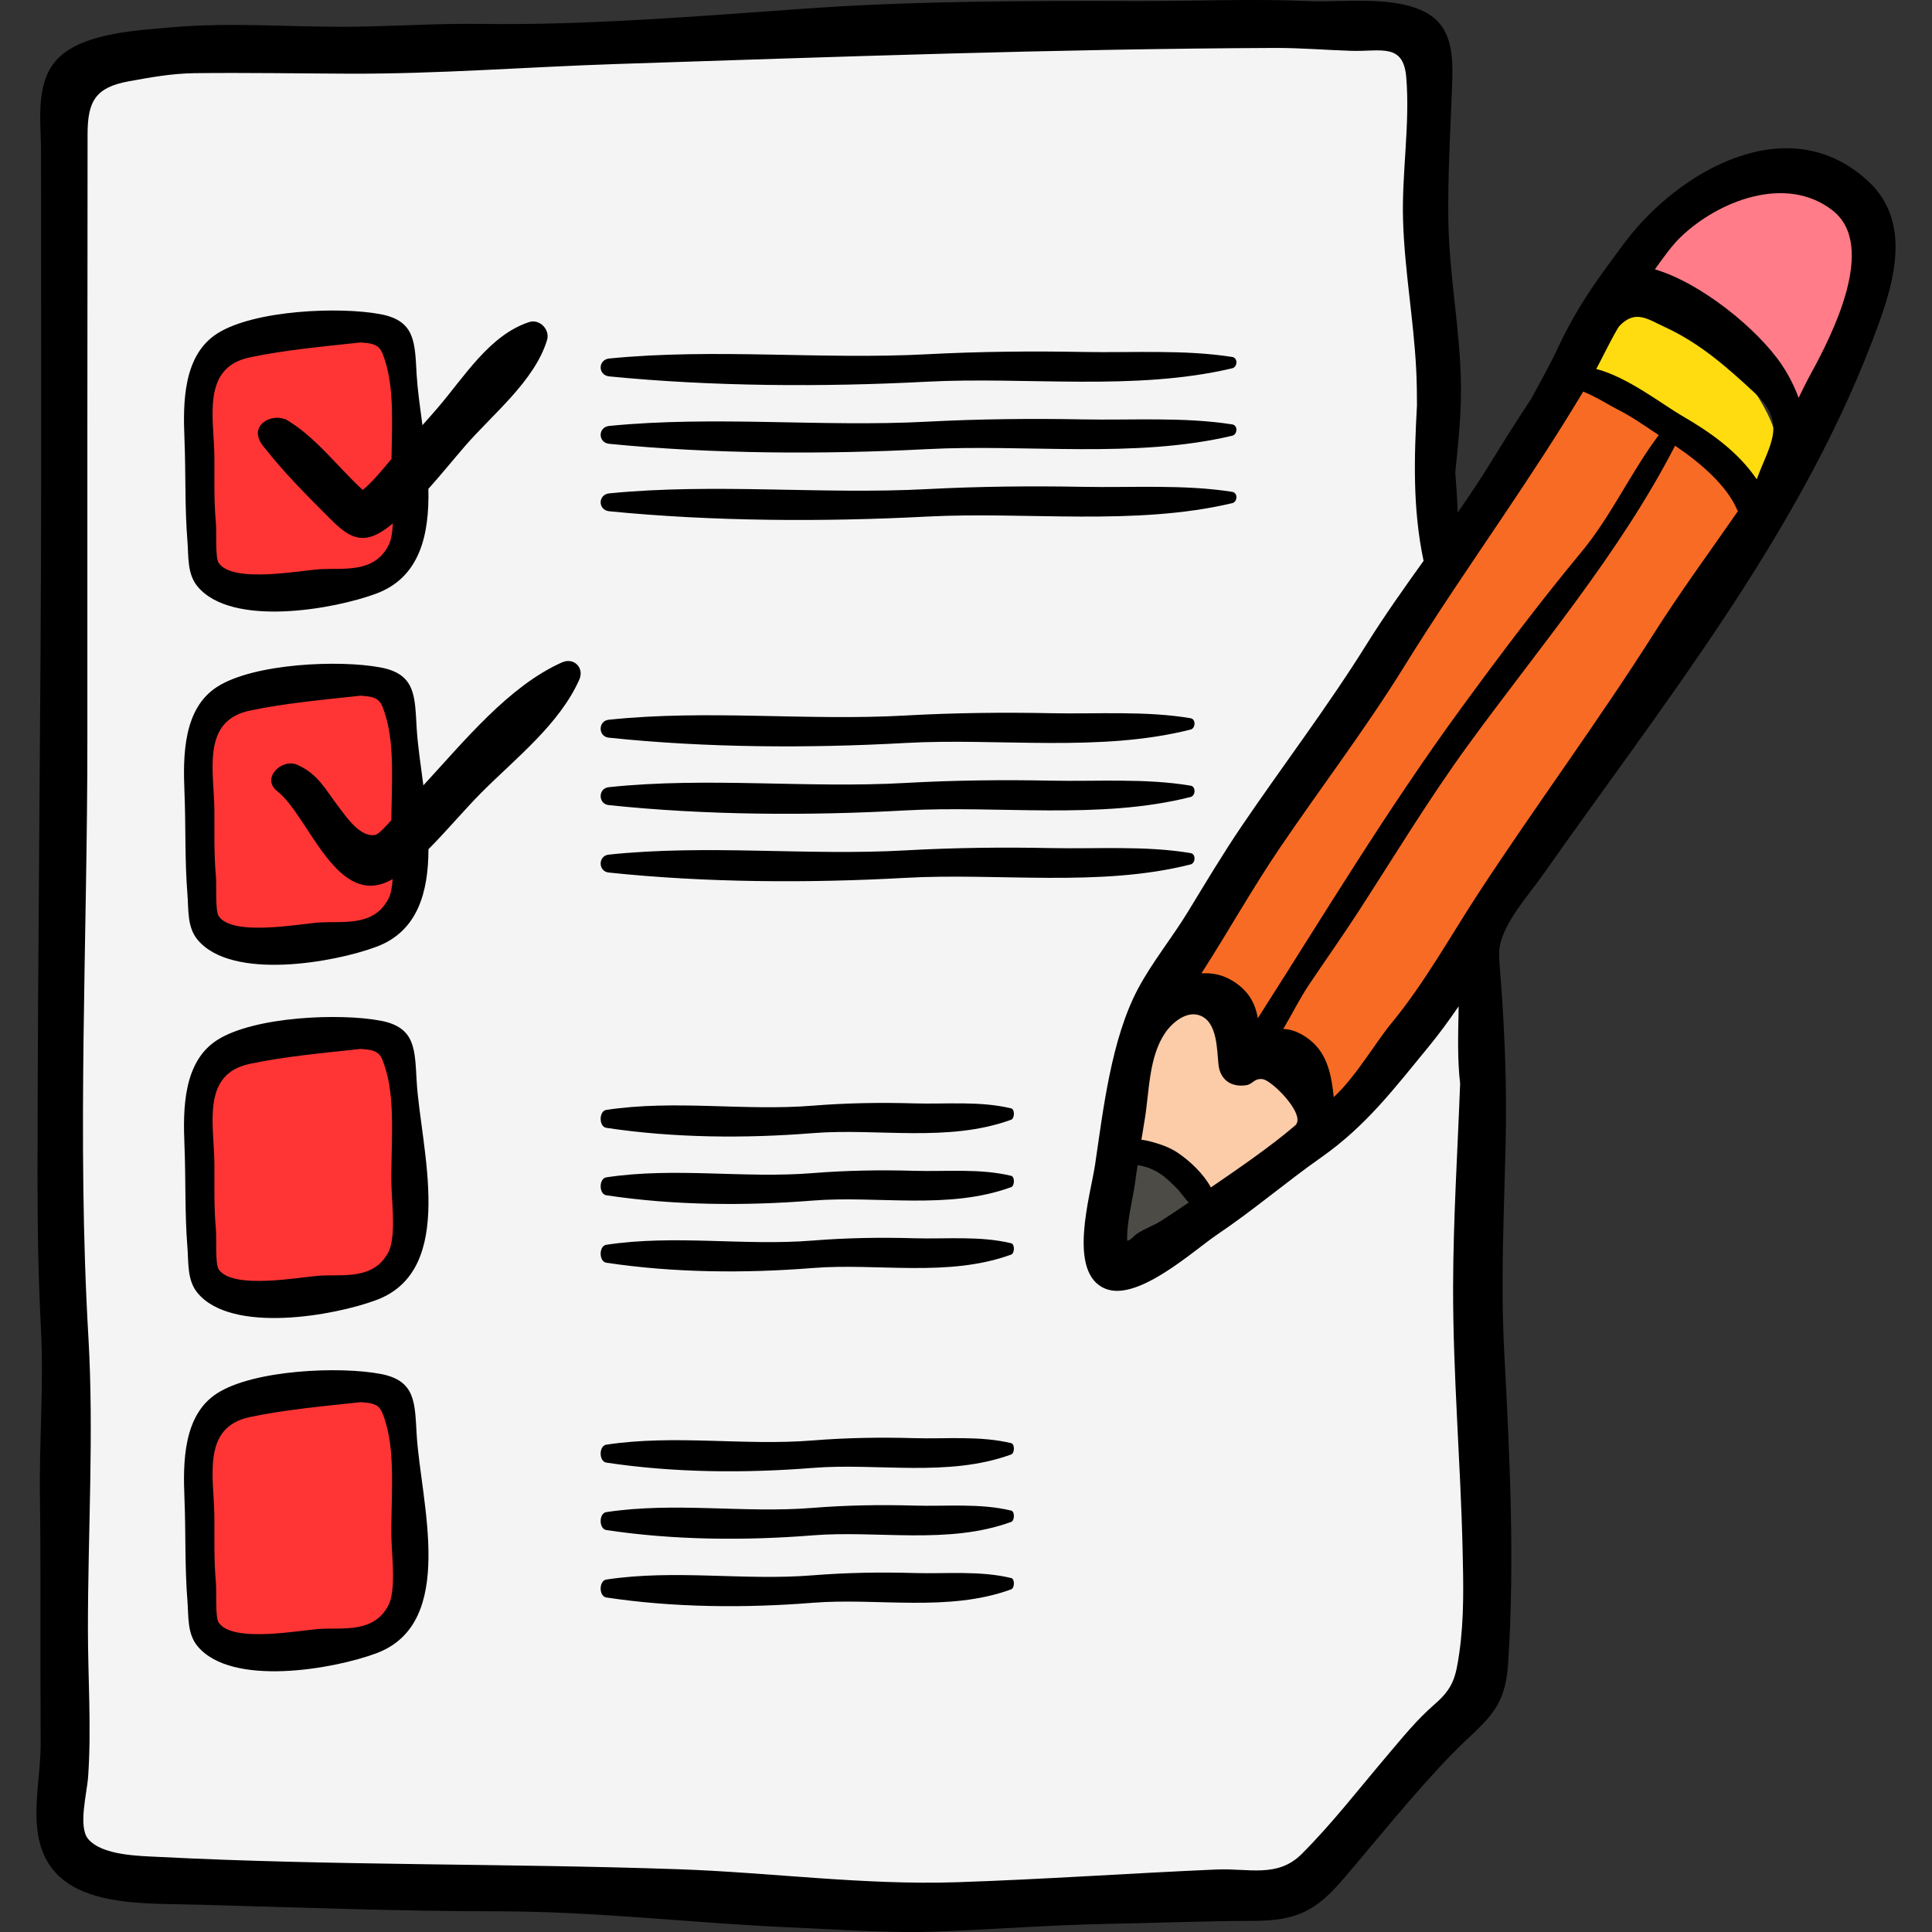
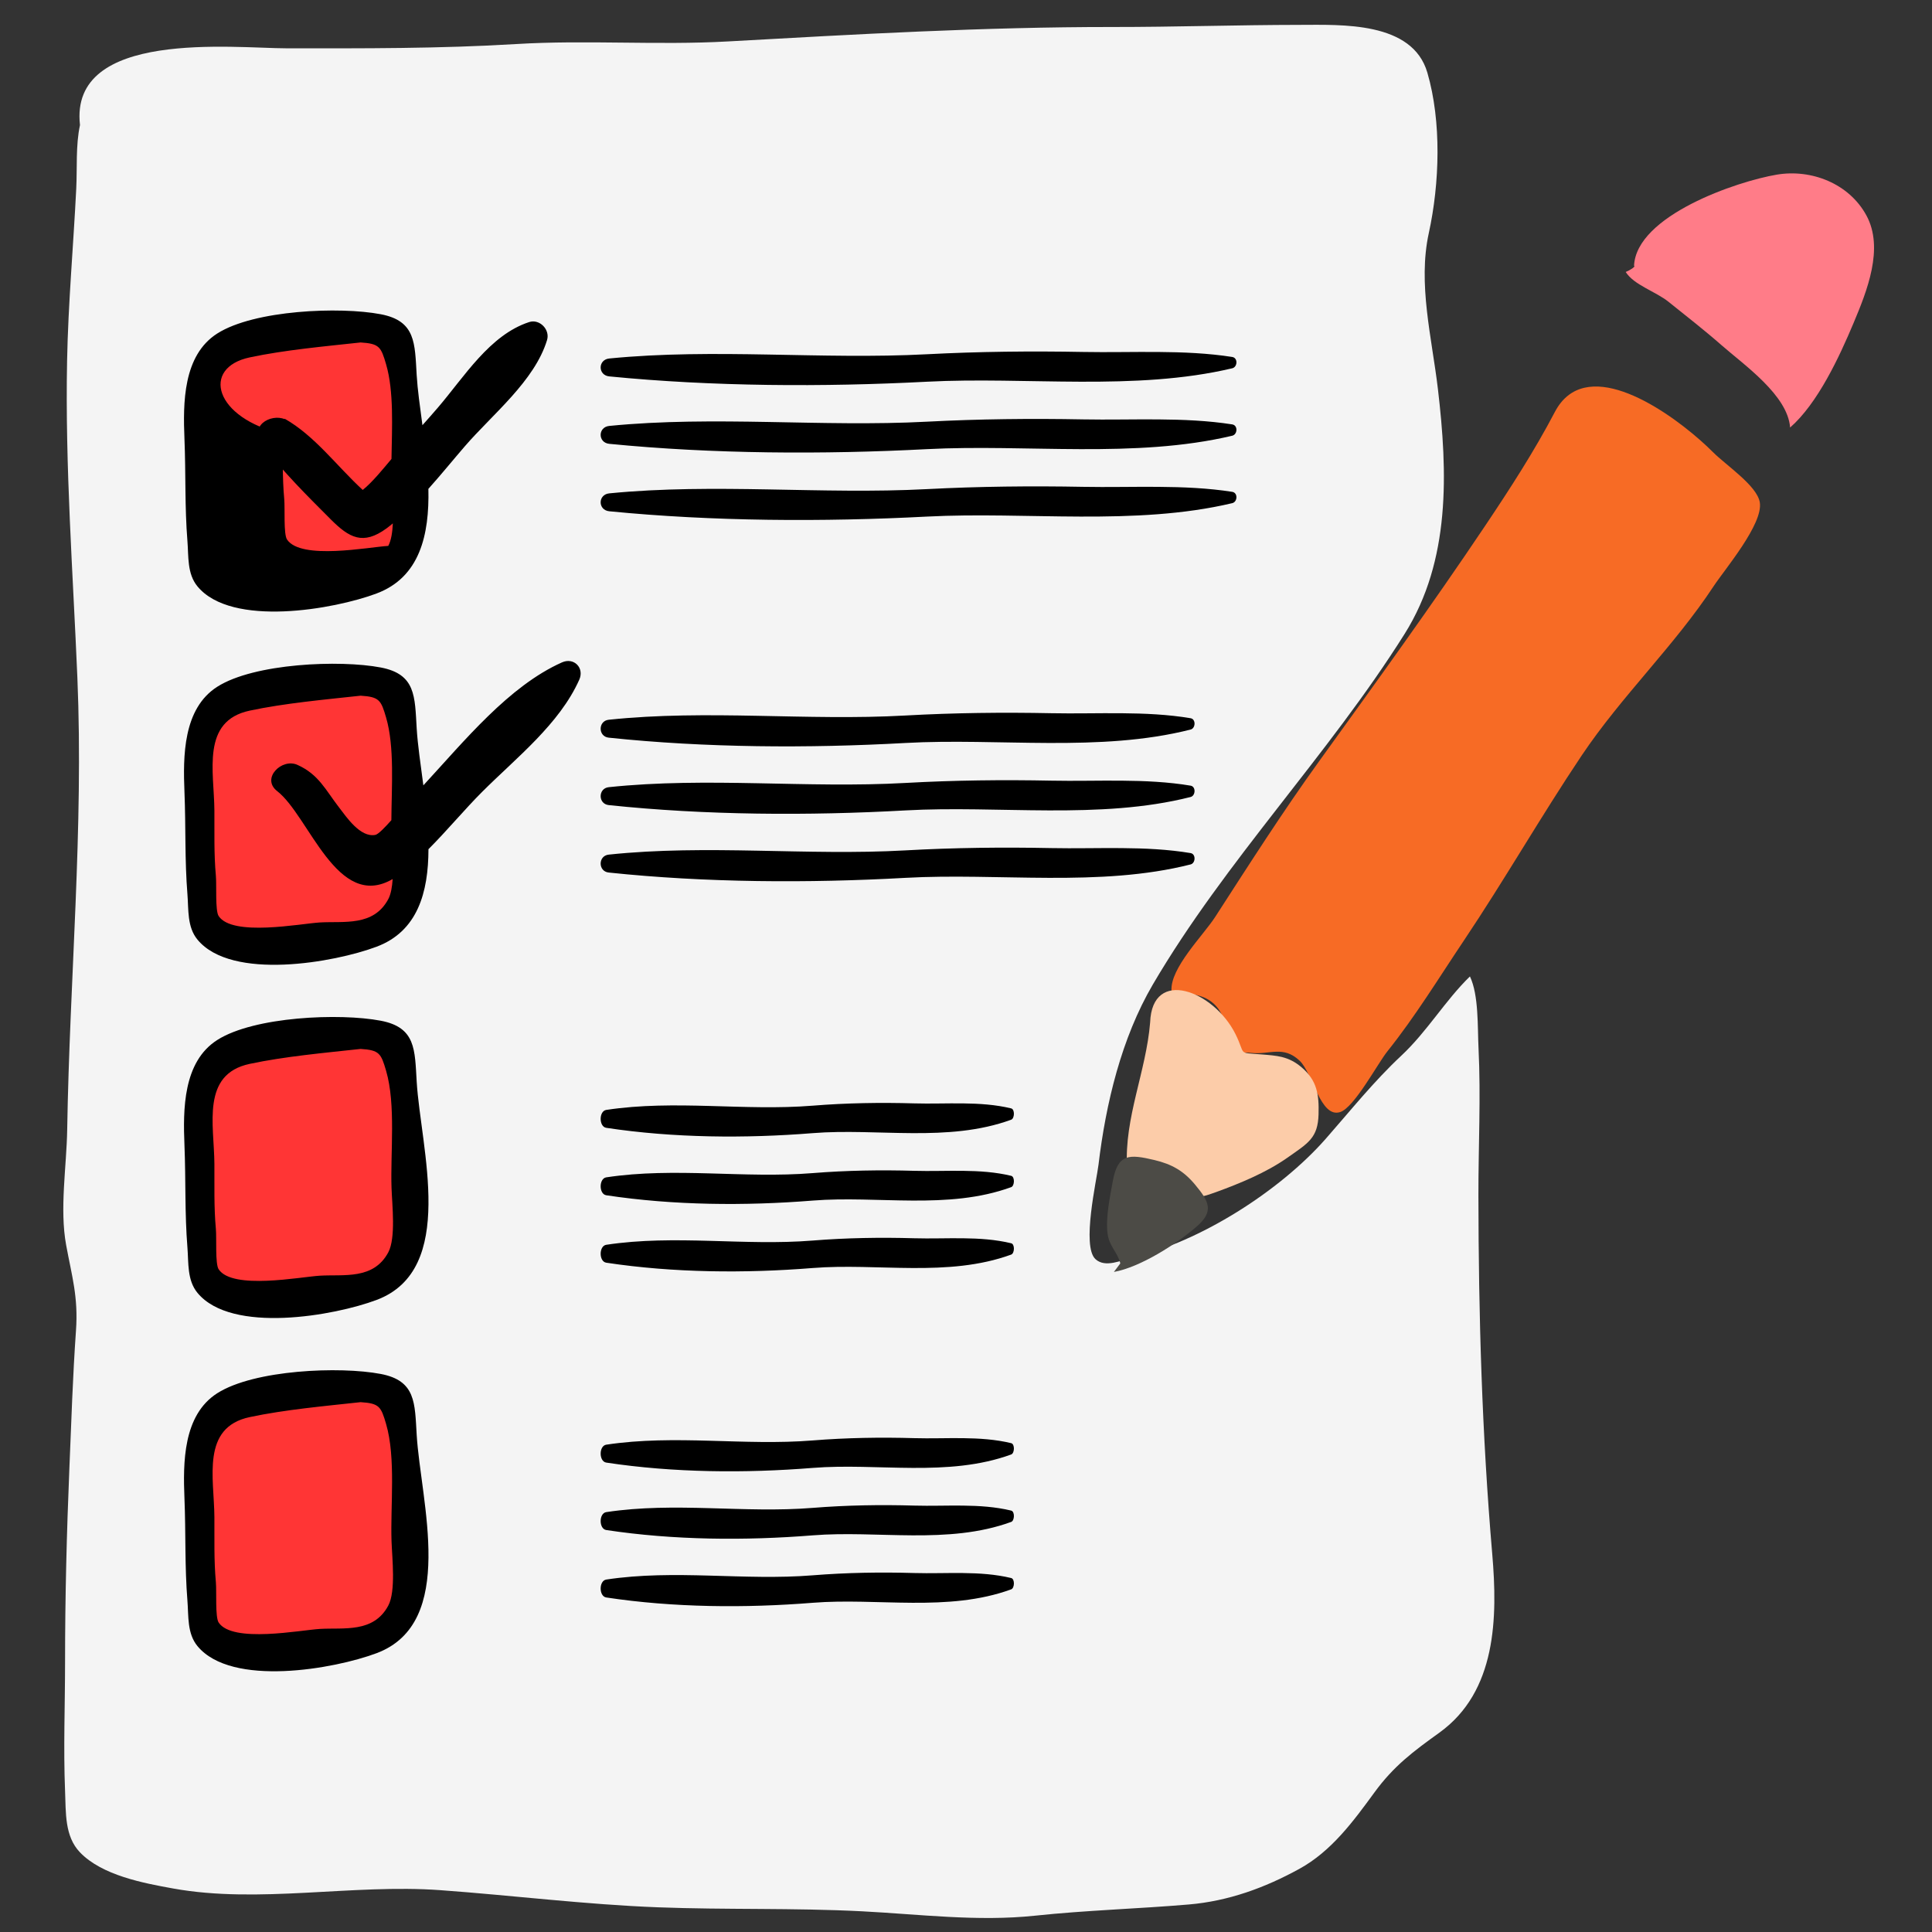
<svg xmlns="http://www.w3.org/2000/svg" version="1.1" id="Capa_1" x="0px" y="0px" viewBox="0 0 512.001 512.001" style="enable-background:new 0 0 512.001 512.001;" xml:space="preserve">
  <rect x="0" y="0" width="512.001" height="512.001" fill="#333333" stroke="none" />
  <path style="fill:#F4F4F4;" d="M21.197,33.14c-1.159,5.395-0.719,11.389-0.993,16.887c-0.757,15.19-2.131,30.373-2.426,45.588  c-0.543,28.034,1.553,56.007,2.728,83.985c1.675,39.874-2.058,79.943-2.699,119.78c-0.157,9.725-2.044,20.979-0.281,30.561  c1.528,8.307,3.241,13.732,2.61,22.67c-0.857,12.14-1.24,24.32-1.748,36.469c-0.717,17.154-1.146,34.209-1.146,51.396  c0,11.351-0.462,22.82,0.001,34.165c0.234,5.728-0.14,11.968,3.927,16.228c5.871,6.148,16.907,8.19,24.731,9.604  c22.69,4.1,47.491-1.249,70.769,0.44c19.302,1.4,38.41,3.81,57.751,4.546c17.967,0.684,35.955,0.132,53.958,1.053  c15.256,0.781,30.667,2.785,45.94,1.163c13.522-1.436,27.21-1.816,40.762-2.97c10.434-0.889,20.089-4.399,29.262-9.438  c8.494-4.666,14.294-12.579,19.887-20.241c5.163-7.073,10.32-10.884,17.234-15.865c15.14-10.906,15.44-30.498,13.998-47.322  c-2.73-31.861-3.626-63.1-3.666-95.049c-0.016-12.935,0.668-26.077,0.029-38.995c-0.278-5.621,0.09-14.057-2.278-19.03  c-6.545,6.359-11.314,14.565-18.152,20.966c-7.401,6.928-13.455,14.547-20.046,22.043c-12.218,13.895-33.354,27.33-51.23,31.492  c-2.958,0.689-7.206,2.826-9.814,0.413c-3.71-3.434,0.318-20.907,0.808-25.01c1.931-16.18,6.069-33.549,14.402-47.768  c19.217-32.79,46.492-60.708,66.746-92.951c12.188-19.403,11.398-42.782,8.801-64.853c-1.605-13.642-5.358-27.847-2.412-41.336  c2.87-13.14,3.406-29.486-0.383-42.505c-3.97-13.639-22.776-12.679-33.854-12.667c-16.563,0.018-33.074,0.575-49.656,0.565  c-33.895-0.021-68.06,1.934-101.885,3.827c-18.665,1.045-37.441-0.441-56.104,0.693c-20.144,1.224-40.684,1.153-60.846,1.13  C61.947,12.786,18.311,7.712,21.197,33.14z" />
  <g>
    <path style="fill:#FF3535;" d="M54.529,98.108c-2.642,11.471-0.029,24.893-0.578,36.607c-0.23,4.917-1.171,15.776,2.95,19.195   c4.021,3.336,15.564,2.044,20.056,1.793c6.044-0.337,11.806-0.55,17.693-1.681c5.458-1.049,9.165-0.607,11.713-6.283   c3.295-7.341,2.063-17.136,0.86-24.789c-1.419-9.019,1.77-33.063-8.053-36.126C88.441,83.479,53.704,86.64,54.529,98.108z" />
    <path style="fill:#FF3535;" d="M54.529,191.324c-2.642,11.471-0.029,24.893-0.578,36.607c-0.23,4.917-1.171,15.776,2.95,19.195   c4.021,3.336,15.564,2.043,20.056,1.793c6.044-0.337,11.806-0.55,17.693-1.681c5.458-1.049,9.165-0.607,11.713-6.283   c3.295-7.341,2.063-17.136,0.86-24.789c-1.419-9.019,1.77-33.063-8.053-36.126C88.441,176.695,53.704,179.855,54.529,191.324z" />
    <path style="fill:#FF3535;" d="M53.964,285.104c-2.642,11.471-0.029,24.893-0.578,36.607c-0.23,4.917-1.171,15.776,2.95,19.195   c4.021,3.336,15.564,2.043,20.056,1.793c6.043-0.337,11.806-0.55,17.693-1.681c5.458-1.049,9.165-0.607,11.713-6.283   c3.295-7.341,2.063-17.136,0.86-24.789c-1.419-9.019,1.77-33.063-8.053-36.126C87.876,270.475,53.139,273.635,53.964,285.104z" />
    <path style="fill:#FF3535;" d="M54.529,378.884c-2.642,11.471-0.029,24.893-0.578,36.606c-0.23,4.917-1.171,15.776,2.95,19.195   c4.021,3.336,15.564,2.043,20.056,1.793c6.044-0.337,11.806-0.55,17.693-1.681c5.458-1.049,9.165-0.607,11.713-6.283   c3.295-7.341,2.063-17.136,0.86-24.789c-1.419-9.019,1.77-33.063-8.053-36.126C88.441,364.255,53.704,367.415,54.529,378.884z" />
  </g>
  <path style="fill:#F76B25;" d="M415.502,104.856c-1.318,1.051-2.486,2.477-3.461,4.34c-5.429,10.362-11.877,20.328-18.477,30.169  c-14.153,21.105-29.067,41.686-43.928,62.295c-9.707,13.461-18.615,27.429-27.621,41.37c-3.12,4.83-11.98,13.563-11.55,19.544  c3.438,0.921,7.255,0.477,10.416,2.783c4.225,3.08,3.442,7.645,6.039,11.338c2.436,3.464,0.258,1.901,4.817,2.35  c4.832,0.475,8.305-2.023,12.641,2.021c3.59,3.347,5.486,15.345,10.784,13.646c3.722-1.193,9.937-12.872,12.501-16.079  c7.43-9.292,13.644-19.476,20.256-29.337c10.83-16.152,20.435-32.956,31.252-49.092c10.58-15.783,24.546-29.025,34.959-44.852  c2.947-4.479,13.178-16.481,12.238-22.219c-0.724-4.42-8.933-9.814-12.426-13.321C446.207,112.045,426.057,96.432,415.502,104.856z" />
  <path style="fill:#FF7C88;" d="M433.039,70.426c0.617-13.297,27.24-22.376,37.864-24.149c9.124-1.522,19.112,2.34,23.719,10.824  c4.722,8.697,0.139,20.053-3.394,28.467c-3.77,8.98-9.478,21.296-16.834,27.735c-0.613-8.573-12.231-16.606-18.164-21.82  c-4.502-3.956-9.363-7.731-14.024-11.48c-3.446-2.771-9.186-4.462-11.38-7.927C431.898,71.656,433.57,70.62,433.039,70.426z" />
-   <path style="fill:#FFDC0F;" d="M469.195,135.96c5.311-13.813,2.046-23.499-5.932-34.744c-4.506-6.351-26.227-29.092-34.771-23.004  c-2.154,1.535-4.329,8.139-5.651,10.718c-1.964,3.83-3.935,8.025-5.564,11.891c11.229,1.946,20.254,8.995,29.597,15.154  c4.849,3.196,10.103,6.362,14.551,10.225C464.518,128.887,466.293,134.759,469.195,135.96z" />
  <path style="fill:#FCCCA9;" d="M304.797,270.98c-1.063,13.009-6.886,25.302-6.116,38.342c7.331-2.877,10.75-0.816,15.873,4.596  c3.115,3.291,2.073,4.051,7.731,1.995c6.308-2.292,13.291-5.186,18.716-8.991c5.708-4.003,8.254-5.303,8.429-11.637  c0.144-5.207-0.367-8.938-4.521-12.455c-3.451-2.921-6.442-3.059-10.703-3.406c-6.395-0.52-3.977,0.256-6.806-5.407  C321.644,262.496,305.312,256.302,304.797,270.98z" />
  <path style="fill:#4C4B46;" d="M295.193,337.078c6.973-1.248,16.543-7.362,21.878-11.974c4.718-4.08,3.413-6.636-0.396-11.202  c-3.011-3.61-6.133-5.383-10.748-6.482c-6.693-1.594-9.688-1.68-11.01,5.526c-0.751,4.098-1.925,9.74-1.417,13.865  c0.44,3.573,2.655,4.939,3.388,8.008" />
-   <path d="M495.076,48.009c-21.191-19.598-50.271-2.634-64.452,16.191c-1.782,2.365-3.524,4.76-5.266,7.155  c-4.985,6.852-8.915,13.154-12.508,20.842c-2.055,4.397-4.584,8.913-7.09,13.533c-3.674,5.549-7.236,11.19-10.739,16.899  c-2.764,4.504-5.715,8.875-8.72,13.209c-0.073-3.599-0.419-7.245-0.633-10.648c0.755-7.573,1.588-15.11,1.505-22.937  c-0.157-14.74-3.125-29.041-3.347-43.825c-0.176-11.717,0.52-23.176,0.961-34.908c0.28-7.46,0.639-16.009-6.715-20.093  c-8.549-4.747-21.956-2.724-31.245-3.137c-15.062-0.671-30.27,0.037-45.348-0.005c-29.091-0.08-58.676-0.067-87.709,1.971  c-28.489,2-57.837,4.483-86.369,4.078c-12.523-0.179-24.896,0.795-37.404,0.765C75.435,7.064,60.346,5.951,45.84,7.214  c-8.949,0.78-22.545,1.417-29.561,7.421c-7.255,6.208-5.409,17.08-5.407,25.564c0.008,29.266,0.075,58.5,0.042,87.783  c-0.068,61.274-0.939,122.507-0.971,183.757c-0.007,13.489,0.209,26.877,0.91,40.344c0.779,14.956-0.482,29.616-0.272,44.58  c0.197,14.066,0.142,28.132,0.133,42.201c-0.005,7.669,0.06,15.337,0.069,23.006c0.008,7.335-1.581,14.65-0.992,21.932  c1.78,22.035,25.297,20.499,42.536,20.956c26.591,0.705,53.054,1.748,79.719,1.761c26.146,0.013,51.891,3.183,77.953,4.284  c12.882,0.544,26.076,1.568,38.904,1.06c14.921-0.592,29.906-1.735,44.807-2.019c12.927-0.247,25.789-0.756,38.604-0.799  c11.378-0.038,16.479-2.661,23.731-11.15c9.312-10.9,18.64-22.628,28.604-32.902c8.574-8.841,14.147-11.15,15.005-23.979  c1.826-27.303,0.428-55.498-1.02-82.826c-0.977-18.446-0.037-36.912,0.379-55.359c0.357-15.801-0.307-31.164-1.582-46.909  c-0.133-1.642-0.265-3.303-0.006-4.93c1.04-6.519,7.814-13.959,11.577-19.316c31.423-44.736,67.045-89.006,86.966-140.785  C501.087,77.583,507.705,59.689,495.076,48.009z M397.858,137.514c7.455-11.091,14.834-22.237,21.705-33.737  c2.917,1.113,7.753,4.054,8.795,4.569c3.969,1.961,7.544,4.527,11.227,6.954c-7.385,9.831-12.572,21.407-20.419,30.887  c-11.274,13.621-21.622,27.352-32.073,41.659c-19.387,26.54-36.146,54.417-53.75,81.985c-0.666-3.737-2.262-7.097-6.472-9.755  c-2.684-1.695-5.329-2.303-8.475-2.13c7.055-10.982,13.471-22.479,20.792-33.265c10.948-16.131,22.698-31.511,32.967-48.101  C380.366,163.314,389.163,150.451,397.858,137.514z M312.194,305.547c-2.041-1.385-4.484-2.284-6.855-2.921  c-0.917-0.246-1.883-0.465-2.849-0.581c0.291-1.802,0.579-3.603,0.88-5.404c1.215-7.279,1.028-16.456,5.395-22.895  c1.819-2.682,5.646-5.988,9.244-4.628c4.678,1.769,4.463,9.161,4.918,13.109c0.465,4.03,3.48,5.945,7.289,5.375  c1.872-0.28,2.15-1.952,4.454-1.601c2.545,0.394,11.657,9.611,8.539,12.282c-6.681,5.724-15.326,11.598-22.312,16.403  C318.982,311.113,315.383,307.712,312.194,305.547z M315.012,318.699c-2.497,1.687-5.005,3.361-7.51,4.977  c-1.705,1.1-5.567,2.479-6.951,3.921c-0.888,0.926-1.478,1.149-1.817,1.227c-0.289-4.395,1.653-12.063,2.055-15.256  c0.203-1.608,0.452-3.208,0.684-4.812c1.145,0.213,2.292,0.465,3.409,0.931c2.898,1.209,4.637,2.908,6.846,5.093  C312.826,315.867,313.866,317.465,315.012,318.699z M386.74,437.959c-0.947,6.592-1.633,9.424-6.58,13.719  c-4.804,4.171-8.622,8.952-12.729,13.788c-7.375,8.687-14.422,17.82-22.484,25.875c-6.405,6.399-14.08,3.731-22.475,4.094  c-22.973,0.992-45.858,2.613-68.857,3.374c-24.784,0.82-49.29-2.596-74.052-3.45c-45.769-1.578-91.745-0.914-137.486-3.258  c-5.005-0.257-15.004-0.337-18.715-4.76c-2.717-3.238-0.309-12.128-0.004-16.522c0.894-12.854-0.048-26.094-0.056-38.982  c-0.016-25.756,1.617-51.965,0.12-77.584c-3.082-52.744-0.235-105.798-0.269-158.599c-0.034-53.377,0.01-106.742,0.055-160.087  c0.007-8.756,2.105-12.408,10.926-14.024c5.824-1.067,11.553-2.086,17.485-2.155c13.574-0.158,27.19,0.079,40.768,0.136  c23.718,0.1,47.37-1.79,71.044-2.563c58.167-1.899,116.162-4.012,174.403-4.258c6.826-0.029,13.535,0.561,20.338,0.767  c7.726,0.235,13.72-2.158,14.496,6.958c1.058,12.428-1.229,25.487-0.842,38c0.413,13.366,2.8,26.153,3.478,39.423  c0.162,3.176,0.209,6.367,0.21,9.562c-0.75,13.736-1.18,27.408,1.753,41.219c-5.202,7.263-10.376,14.537-15.1,22.111  c-10.32,16.544-22.076,31.947-33.028,48.065c-5.074,7.467-9.688,15.23-14.393,22.931c-4.155,6.802-9.474,13.342-13.183,20.334  c-7.058,13.306-9.177,31.845-11.355,46.583c-1.184,8.01-7.551,28.761,2.775,32.882c8.62,3.441,23.354-10.177,29.63-14.398  c9.466-6.368,18.201-13.865,27.553-20.439c11.874-8.346,19.333-18.242,28.43-29.303c2.802-3.406,5.428-7.002,7.953-10.701  c0.004,0.387,0.005,0.755-0.002,1.097c-0.134,6.51-0.331,12.997,0.405,19.375c-0.673,18.013-1.835,35.978-1.862,54.063  c-0.034,23.053,1.97,46.105,2.512,69.215C387.817,419.632,388.046,428.864,386.74,437.959z M438.336,167.834  c-14.815,23.364-31.291,45.586-46.444,68.74c-7.412,11.325-14.429,24.029-23.02,34.421c-4.427,5.355-9.445,14.224-15.418,19.754  c-0.654-6.142-1.729-12.187-7.407-15.946c-2.268-1.502-4.193-2.062-5.974-2.108c2.307-3.873,4.301-7.965,6.821-11.726  c4.313-6.438,8.787-12.736,13.001-19.238c9.63-14.859,18.691-29.885,29.14-44.24c18.88-25.936,40.189-50.83,54.878-79.371  c6.315,4.236,13.669,10.374,16.455,17.007c0.053,0.126,0.141,0.211,0.203,0.327C453.123,146.191,445.315,156.827,438.336,167.834z   M465.557,127.022c-5.062-7.433-12.375-12.537-20.088-17c-4.595-2.659-14.377-10.233-22.463-12.239  c0.12,0.03,5.236-10.442,6.179-11.419c4.246-4.403,7.449-1.786,12.14,0.371c9.08,4.175,16.421,10.617,23.634,17.34  C473.786,112.302,468.911,117.79,465.557,127.022z M479.843,99.142c-1.12,2.047-2.163,4.164-3.189,6.293  c-1.142-3.099-2.652-6.083-4.521-8.847c-6.404-9.468-21.451-21.661-33.572-25.206c2.297-3.2,4.503-6.315,6.813-8.541  c9.95-9.59,27.93-16.686,40.258-7.095C497.634,65.083,485.479,88.846,479.843,99.142z" />
-   <path d="M49.672,143.406c0.327,4.056-0.116,8.644,2.678,12.016c9.043,10.912,36.281,6.051,47.456,1.853  c11.465-4.308,14.002-15.524,13.722-27.721c3.394-3.789,6.609-7.755,9.646-11.271c7.323-8.474,18.518-17.322,21.805-28.18  c0.829-2.74-1.962-5.655-4.748-4.748c-10.459,3.408-17.217,14.544-24.17,22.648c-1.355,1.579-2.731,3.13-4.11,4.678  c-0.646-4.841-1.293-9.391-1.524-13.245c-0.51-8.477-0.212-14.379-9.516-16.156c-10.861-2.074-33.547-1.127-43.329,5.101  c-9.099,5.793-9.089,18.418-8.695,27.979C49.261,125.449,48.939,134.331,49.672,143.406z M66.182,94.713  c9.295-1.975,19.861-2.918,29.385-3.958c4.981,0.312,5.408,1.187,6.758,5.807c2.093,7.161,1.558,16.715,1.422,25.063  c-1.961,2.335-5.063,6.187-7.62,8.212c-6.876-6.317-12.663-14.327-20.704-18.887c0.006,0.045,0.012,0.09,0.017,0.135  c-3.638-1.537-9.935,1.769-5.661,7.179c5.726,7.247,11.338,12.832,17.83,19.329c4.964,4.968,8.592,6.991,14.859,2.413  c0.553-0.405,1.094-0.861,1.64-1.3c-0.108,2.361-0.438,4.516-1.21,5.96c-3.91,7.323-11.779,5.805-18.119,6.183  c-5.132,0.306-23.177,3.835-26.837-1.699c-0.943-1.426-0.51-8.243-0.734-10.695c-0.531-5.814-0.352-11.458-0.392-17.289  C56.745,110.838,53.265,97.458,66.182,94.713z" />
+   <path d="M49.672,143.406c0.327,4.056-0.116,8.644,2.678,12.016c9.043,10.912,36.281,6.051,47.456,1.853  c11.465-4.308,14.002-15.524,13.722-27.721c3.394-3.789,6.609-7.755,9.646-11.271c7.323-8.474,18.518-17.322,21.805-28.18  c0.829-2.74-1.962-5.655-4.748-4.748c-10.459,3.408-17.217,14.544-24.17,22.648c-1.355,1.579-2.731,3.13-4.11,4.678  c-0.646-4.841-1.293-9.391-1.524-13.245c-0.51-8.477-0.212-14.379-9.516-16.156c-10.861-2.074-33.547-1.127-43.329,5.101  c-9.099,5.793-9.089,18.418-8.695,27.979C49.261,125.449,48.939,134.331,49.672,143.406z M66.182,94.713  c9.295-1.975,19.861-2.918,29.385-3.958c4.981,0.312,5.408,1.187,6.758,5.807c2.093,7.161,1.558,16.715,1.422,25.063  c-1.961,2.335-5.063,6.187-7.62,8.212c-6.876-6.317-12.663-14.327-20.704-18.887c0.006,0.045,0.012,0.09,0.017,0.135  c-3.638-1.537-9.935,1.769-5.661,7.179c5.726,7.247,11.338,12.832,17.83,19.329c4.964,4.968,8.592,6.991,14.859,2.413  c0.553-0.405,1.094-0.861,1.64-1.3c-0.108,2.361-0.438,4.516-1.21,5.96c-5.132,0.306-23.177,3.835-26.837-1.699c-0.943-1.426-0.51-8.243-0.734-10.695c-0.531-5.814-0.352-11.458-0.392-17.289  C56.745,110.838,53.265,97.458,66.182,94.713z" />
  <path d="M148.928,175.541c-14.075,6.284-25.784,20.725-36.734,32.59c-0.719-5.524-1.505-10.744-1.766-15.082  c-0.51-8.477-0.212-14.38-9.516-16.156c-10.861-2.074-33.547-1.128-43.329,5.1c-9.099,5.793-9.089,18.418-8.695,27.979  c0.374,9.088,0.052,17.97,0.785,27.044c0.327,4.056-0.116,8.644,2.678,12.017c9.043,10.912,36.281,6.051,47.456,1.853  c10.873-4.085,13.712-14.384,13.74-25.839c4.953-4.956,9.59-10.566,14.252-15.221c9.006-8.994,20.459-17.934,25.715-29.7  C154.918,176.979,152.08,174.134,148.928,175.541z M102.899,238.277c-3.91,7.323-11.779,5.805-18.119,6.183  c-5.132,0.306-23.177,3.835-26.837-1.699c-0.943-1.426-0.51-8.243-0.734-10.695c-0.531-5.814-0.352-11.458-0.392-17.289  c-0.072-10.329-3.552-23.709,9.366-26.454c9.295-1.975,19.861-2.918,29.385-3.958c4.981,0.312,5.408,1.187,6.758,5.807  c2.271,7.771,1.44,18.382,1.392,27.185c-1.661,1.872-3.455,3.739-4.234,3.894c-3.99,0.79-7.668-4.727-9.664-7.318  c-3.572-4.636-5.373-8.711-11.004-11.239c-4.146-1.861-9.678,3.601-5.366,6.954c8.507,6.614,15.868,31.883,30.608,23.312  C103.921,235.061,103.598,236.968,102.899,238.277z" />
  <path d="M100.912,270.504c-10.861-2.074-33.547-1.127-43.329,5.101c-9.099,5.793-9.089,18.418-8.695,27.978  c0.374,9.088,0.052,17.97,0.785,27.044c0.327,4.056-0.116,8.644,2.678,12.017c9.043,10.912,36.281,6.051,47.456,1.853  c21.424-8.049,11.682-40.216,10.622-57.837C109.918,278.184,110.216,272.281,100.912,270.504z M102.899,331.888  c-3.91,7.322-11.779,5.805-18.119,6.183c-5.132,0.306-23.177,3.835-26.837-1.7c-0.943-1.426-0.51-8.243-0.734-10.694  c-0.531-5.814-0.352-11.458-0.392-17.288c-0.072-10.329-3.552-23.71,9.366-26.454c9.295-1.975,19.861-2.918,29.385-3.958  c4.981,0.312,5.408,1.187,6.758,5.807c2.617,8.952,1.113,21.68,1.436,31.062C103.916,319.319,104.935,328.074,102.899,331.888z" />
  <path d="M100.912,364.115c-10.861-2.074-33.547-1.127-43.329,5.101c-9.099,5.793-9.089,18.418-8.695,27.979  c0.374,9.088,0.052,17.97,0.785,27.045c0.327,4.056-0.116,8.644,2.678,12.017c9.043,10.912,36.281,6.051,47.456,1.853  c21.424-8.049,11.682-40.216,10.622-57.837C109.918,371.795,110.216,365.892,100.912,364.115z M102.899,425.499  c-3.91,7.322-11.779,5.805-18.119,6.183c-5.132,0.306-23.177,3.835-26.837-1.699c-0.943-1.426-0.51-8.243-0.734-10.695  c-0.531-5.814-0.352-11.458-0.392-17.289c-0.072-10.329-3.552-23.709,9.366-26.454c9.295-1.975,19.861-2.918,29.385-3.958  c4.981,0.312,5.408,1.187,6.758,5.807c2.617,8.952,1.113,21.68,1.436,31.062C103.916,412.93,104.935,421.685,102.899,425.499z" />
  <path d="M161.469,99.75c27.45,2.701,56.678,2.839,84.185,1.407c26.334-1.371,55.143,2.554,80.899-3.557c1.419-0.337,1.547-2.757,0-3  c-12.74-2.006-26.553-1.08-39.477-1.326c-13.743-0.261-27.698-0.113-41.422,0.606c-28.013,1.47-56.158-1.634-84.185,1.124  C158.421,95.302,158.415,99.449,161.469,99.75z" />
  <path d="M161.469,117.621c27.45,2.701,56.678,2.839,84.185,1.407c26.334-1.371,55.143,2.554,80.899-3.557  c1.419-0.337,1.547-2.757,0-3.001c-12.74-2.006-26.553-1.08-39.477-1.326c-13.743-0.261-27.698-0.113-41.422,0.606  c-28.013,1.469-56.158-1.635-84.185,1.124C158.421,113.174,158.415,117.32,161.469,117.621z" />
  <path d="M161.469,135.492c27.45,2.701,56.678,2.839,84.185,1.407c26.334-1.371,55.143,2.554,80.899-3.557  c1.419-0.336,1.547-2.757,0-3c-12.74-2.006-26.553-1.08-39.477-1.326c-13.743-0.261-27.698-0.113-41.422,0.606  c-28.013,1.469-56.158-1.635-84.185,1.123C158.421,131.045,158.415,135.192,161.469,135.492z" />
  <path d="M161.318,195.488c25.641,2.701,52.944,2.839,78.639,1.407c24.599-1.371,51.51,2.554,75.569-3.557  c1.325-0.337,1.445-2.757,0-3.001c-11.9-2.006-24.804-1.08-36.876-1.326c-12.838-0.261-25.874-0.113-38.693,0.606  c-26.168,1.469-52.458-1.635-78.639,1.123C158.471,191.041,158.466,195.188,161.318,195.488z" />
  <path d="M161.318,213.359c25.641,2.701,52.944,2.839,78.639,1.407c24.599-1.371,51.51,2.554,75.569-3.557  c1.325-0.337,1.445-2.757,0-3c-11.9-2.006-24.804-1.08-36.876-1.326c-12.838-0.261-25.874-0.113-38.693,0.606  c-26.168,1.469-52.458-1.635-78.639,1.123C158.471,208.912,158.466,213.059,161.318,213.359z" />
  <path d="M315.526,226.08c-11.9-2.006-24.804-1.08-36.876-1.326c-12.838-0.261-25.874-0.114-38.693,0.606  c-26.168,1.469-52.458-1.635-78.639,1.124c-2.847,0.3-2.853,4.447,0,4.747c25.641,2.701,52.944,2.839,78.639,1.407  c24.599-1.371,51.51,2.554,75.569-3.557C316.851,228.744,316.971,226.324,315.526,226.08z" />
  <path d="M267.973,293.735c-8.281-2.006-17.26-1.08-25.66-1.326c-8.933-0.261-18.004-0.114-26.924,0.606  c-18.209,1.469-36.503-1.635-54.72,1.124c-1.981,0.3-1.985,4.447,0,4.747c17.842,2.701,36.841,2.839,54.72,1.407  c17.117-1.371,35.843,2.554,52.584-3.557C268.895,296.399,268.979,293.979,267.973,293.735z" />
  <path d="M267.973,311.606c-8.281-2.006-17.26-1.08-25.66-1.326c-8.933-0.261-18.004-0.113-26.924,0.606  c-18.209,1.469-36.503-1.635-54.72,1.124c-1.981,0.3-1.985,4.447,0,4.747c17.842,2.701,36.841,2.839,54.72,1.407  c17.117-1.371,35.843,2.554,52.584-3.557C268.895,314.27,268.979,311.85,267.973,311.606z" />
  <path d="M267.973,329.478c-8.281-2.006-17.26-1.08-25.66-1.326c-8.933-0.261-18.004-0.113-26.924,0.606  c-18.209,1.47-36.503-1.635-54.72,1.124c-1.981,0.3-1.985,4.447,0,4.747c17.842,2.701,36.841,2.839,54.72,1.408  c17.117-1.371,35.843,2.554,52.584-3.557C268.895,332.141,268.979,329.721,267.973,329.478z" />
  <path d="M267.973,382.453c-8.281-2.006-17.26-1.08-25.66-1.326c-8.933-0.261-18.004-0.113-26.924,0.606  c-18.209,1.469-36.503-1.635-54.72,1.123c-1.981,0.3-1.985,4.447,0,4.747c17.842,2.701,36.841,2.839,54.72,1.407  c17.117-1.371,35.843,2.554,52.584-3.557C268.895,385.117,268.979,382.696,267.973,382.453z" />
  <path d="M267.973,400.324c-8.281-2.006-17.26-1.08-25.66-1.326c-8.933-0.261-18.004-0.113-26.924,0.606  c-18.209,1.469-36.503-1.635-54.72,1.124c-1.981,0.3-1.985,4.447,0,4.747c17.842,2.701,36.841,2.839,54.72,1.407  c17.117-1.371,35.843,2.554,52.584-3.557C268.895,402.988,268.979,400.568,267.973,400.324z" />
  <path d="M267.973,418.195c-8.281-2.006-17.26-1.08-25.66-1.326c-8.933-0.261-18.004-0.113-26.924,0.606  c-18.209,1.469-36.503-1.635-54.72,1.124c-1.981,0.3-1.985,4.447,0,4.747c17.842,2.701,36.841,2.839,54.72,1.407  c17.117-1.371,35.843,2.554,52.584-3.557C268.895,420.859,268.979,418.439,267.973,418.195z" />
  <g>
</g>
  <g>
</g>
  <g>
</g>
  <g>
</g>
  <g>
</g>
  <g>
</g>
  <g>
</g>
  <g>
</g>
  <g>
</g>
  <g>
</g>
  <g>
</g>
  <g>
</g>
  <g>
</g>
  <g>
</g>
  <g>
</g>
</svg>